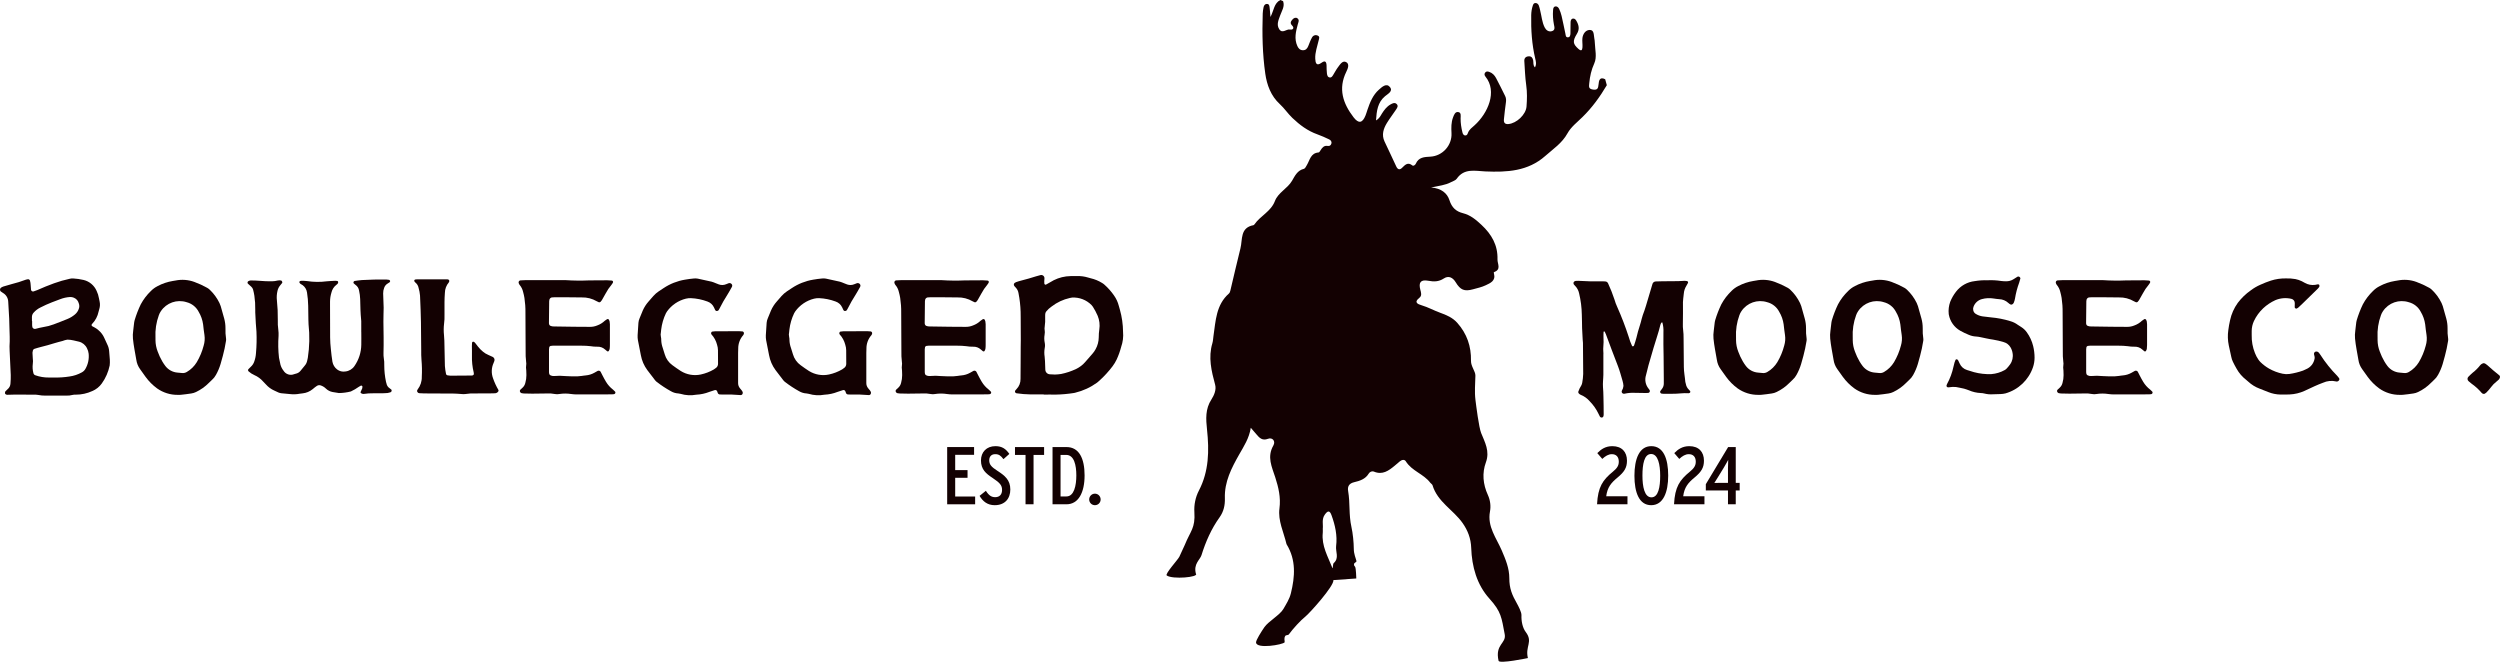
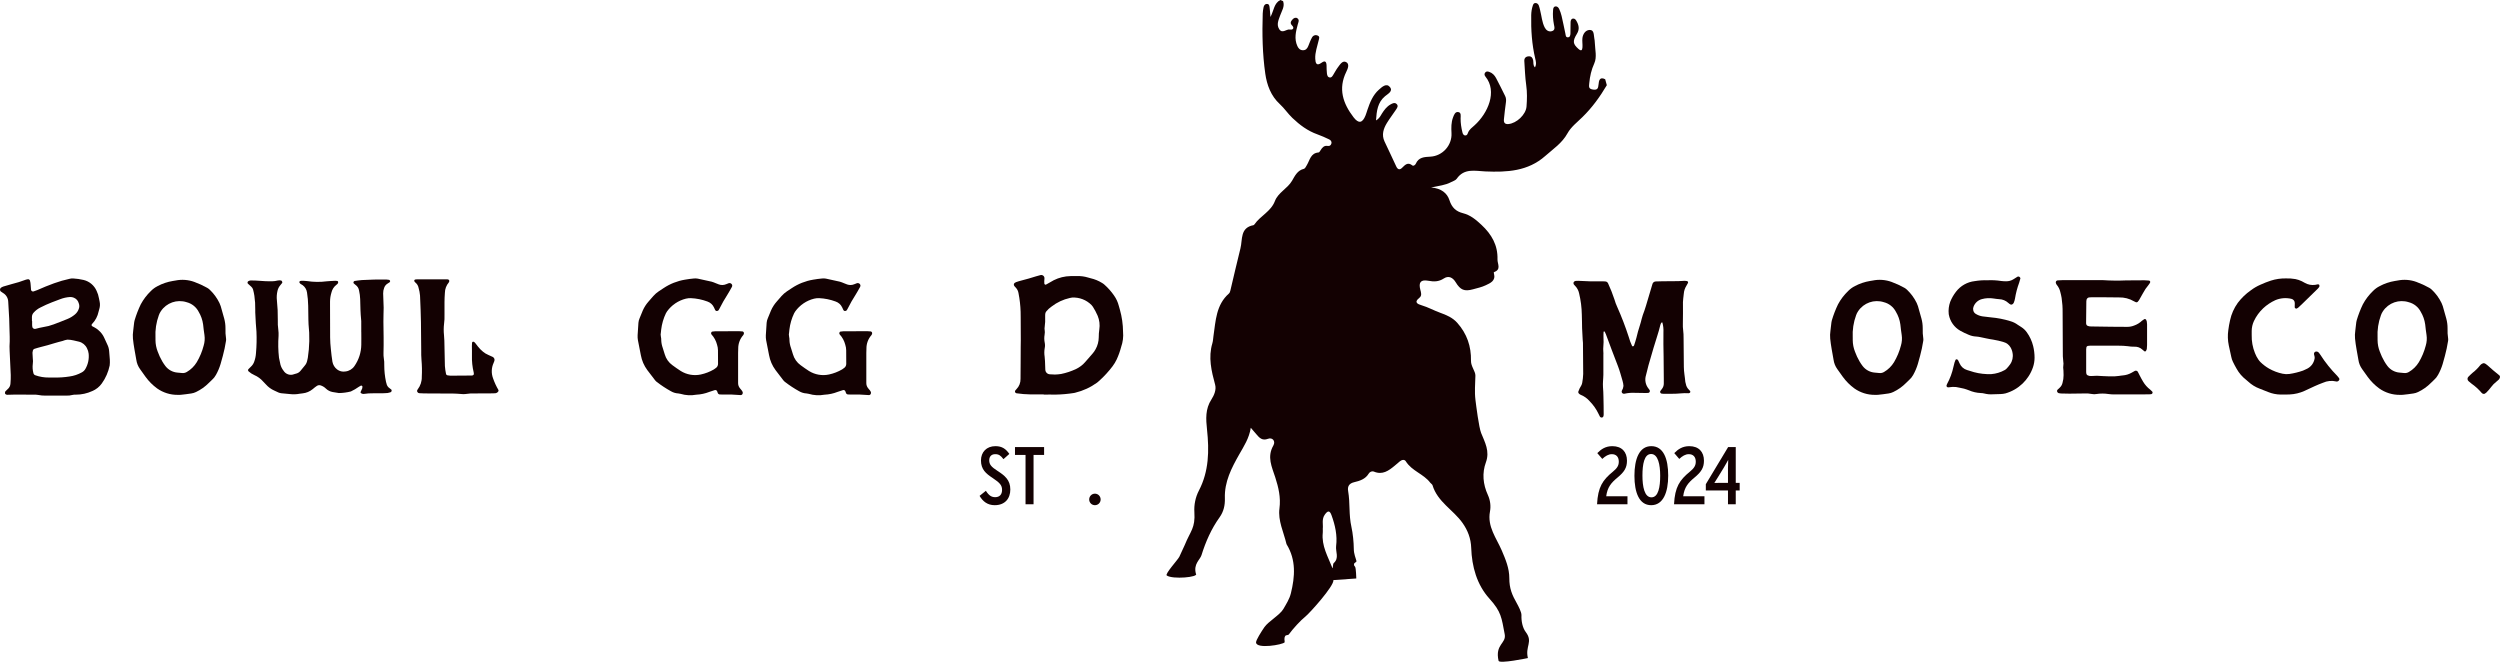
<svg xmlns="http://www.w3.org/2000/svg" version="1.1" id="Layer_1" x="0px" y="0px" viewBox="0 0 1020 270" style="enable-background:new 0 0 1020 270;" xml:space="preserve">
  <style type="text/css"> .st0{fill:#130102;} </style>
  <g>
    <g>
      <g>
        <path class="st0" d="M22.47,161.414c-1.307,0-2.61,0.013-3.916,0 c-0.999,0.013-1.998-0.08-2.977-0.275c-0.529-0.093-1.066-0.129-1.603-0.113 c-2.61-0.021-5.213-0.041-7.831-0.034c-1.072,0-2.147,0.066-3.222,0.085 c-0.311,0-0.607-0.139-0.804-0.381c-0.146-0.36-0.095-0.768,0.133-1.082 c0.259-0.28,0.532-0.544,0.824-0.789c0.732-0.585,1.172-1.46,1.203-2.395 c0.098-1.148,0.134-2.299,0.108-3.45c-0.121-3.293-0.305-6.585-0.458-9.878 c-0.052-0.612-0.067-1.226-0.044-1.839c0.195-2.61,0.028-5.215-0.038-7.823 c-0.028-1.153-0.036-2.302-0.093-3.453c-0.116-2.296-0.229-4.596-0.396-6.89 c-0.051-1.493-0.874-2.852-2.173-3.589c-0.327-0.198-0.642-0.418-0.941-0.655 c-0.359-0.431-0.309-1.066,0.11-1.436c0.314-0.214,0.657-0.388,1.015-0.516 c1.099-0.345,2.196-0.675,3.316-0.961c2.009-0.494,3.988-1.112,5.924-1.847 c0.29-0.093,0.591-0.154,0.894-0.183c0.308,0.029,0.576,0.219,0.706,0.499 c0.192,0.663,0.3,1.349,0.318,2.038c0.023,0.612,0.075,1.225,0.138,1.834 c0.047,0.226,0.187,0.422,0.385,0.54c0.198,0.12,0.437,0.149,0.658,0.082 c0.516-0.154,1.022-0.337,1.518-0.549c2.23-1.027,4.516-1.901,6.816-2.765 c2.088-0.761,4.224-1.375,6.395-1.842c0.449-0.118,0.91-0.164,1.372-0.138 c1.457,0.08,2.903,0.29,4.322,0.627c2.353,0.573,4.303,2.212,5.274,4.431 c0.47,0.968,0.796,1.999,0.969,3.06c0.062,0.452,0.2,0.897,0.273,1.349 c0.211,0.981,0.169,1.998-0.123,2.955c-0.124,0.363-0.214,0.737-0.301,1.099 c-0.378,1.894-1.295,3.638-2.641,5.023c-0.4,0.396-0.29,0.783,0.244,1.074 c0.136,0.074,0.275,0.126,0.416,0.196c0.139,0.072,0.273,0.151,0.403,0.226 c1.765,0.969,3.155,2.499,3.954,4.345c0.37,0.843,0.748,1.683,1.153,2.508 c0.458,0.889,0.727,1.863,0.784,2.862c0.064,1.531,0.345,3.052,0.291,4.591 c0.008,0.381-0.016,0.765-0.077,1.141c-0.54,2.646-1.634,5.149-3.207,7.343 c-0.981,1.388-2.335,2.471-3.905,3.119c-2.097,0.968-4.38,1.469-6.69,1.469 c-0.46-0.036-0.923,0.002-1.372,0.113c-0.817,0.214-1.662,0.308-2.505,0.273 H22.47V161.414z M13.039,130.993h0.07c0,0.55,0,1.074,0,1.609 c0,0.152,0.02,0.306,0.033,0.457c-0.013,0.352,0.142,0.689,0.419,0.907 c0.278,0.218,0.642,0.288,0.981,0.192c1.043-0.244,2.074-0.573,3.131-0.714 c1.442-0.213,2.855-0.58,4.218-1.097c1.868-0.678,3.71-1.438,5.559-2.174 c1.141-0.458,2.201-1.095,3.14-1.888c0.707-0.591,1.241-1.366,1.542-2.238 c0.29-0.717,0.3-1.516,0.026-2.24c-0.136-0.517-0.381-1.002-0.719-1.418 c-0.73-0.809-1.783-1.253-2.872-1.21c-1.379,0.088-2.736,0.388-4.023,0.889 c-1.148,0.424-2.294,0.858-3.433,1.3c-1.569,0.614-3.106,1.308-4.604,2.079 c-1.04,0.504-1.971,1.205-2.744,2.065c-0.485,0.503-0.752,1.176-0.742,1.873 C13.055,129.92,13.039,130.459,13.039,130.993z M21.959,154.026 c2.15,0.056,4.301-0.085,6.426-0.422c1.754-0.242,3.447-0.809,4.994-1.672 c0.616-0.323,1.125-0.815,1.469-1.421c1.081-1.876,1.542-4.046,1.323-6.2 c-0.085-0.768-0.311-1.513-0.67-2.196c-0.627-1.346-1.822-2.34-3.26-2.708 c-0.747-0.178-1.488-0.385-2.24-0.522c-0.82-0.192-1.66-0.298-2.502-0.314 c-0.681,0.108-1.348,0.291-1.988,0.548c-1.097,0.308-2.233,0.548-3.329,0.909 c-1.829,0.576-3.671,1.097-5.537,1.547c-0.891,0.214-1.772,0.493-2.648,0.768 c-0.298,0.105-0.519,0.355-0.585,0.665c-0.092,0.291-0.147,0.594-0.162,0.899 c0.015,0.766,0.049,1.534,0.126,2.297c0.111,0.761,0.111,1.534,0,2.294 c-0.154,1.221-0.075,2.461,0.231,3.653c0.069,0.468,0.408,0.853,0.864,0.979 c1.74,0.617,3.576,0.922,5.423,0.901 C20.575,154.005,21.268,154.026,21.959,154.026z" />
        <path class="st0" d="M72.527,161.103c-3.011,0.033-5.957-0.884-8.417-2.62 c-1.803-1.316-3.388-2.905-4.701-4.709c-0.771-1.054-1.506-2.132-2.276-3.186 c-0.81-1.126-1.334-2.433-1.524-3.808c-0.219-1.439-0.475-2.873-0.763-4.303 c-0.275-1.424-0.439-2.878-0.607-4.324c-0.092-1.072-0.057-2.151,0.105-3.216 c0.113-0.914,0.2-1.831,0.318-2.744c0.044-0.535,0.136-1.066,0.275-1.583 c0.66-2.205,1.492-4.355,2.489-6.43c1.09-2.034,2.497-3.88,4.165-5.474 c0.815-0.82,1.757-1.503,2.792-2.02c1.906-0.999,3.959-1.688,6.083-2.042 c0.378-0.054,0.76-0.11,1.136-0.188c2.572-0.527,5.241-0.326,7.705,0.578 c1.799,0.658,3.543,1.459,5.213,2.395c0.401,0.224,0.771,0.501,1.099,0.824 c1.614,1.542,2.941,3.361,3.915,5.37c0.203,0.413,0.375,0.842,0.511,1.282 c0.491,1.693,0.974,3.391,1.433,5.092c0.339,1.259,0.511,2.559,0.512,3.864 c-0.052,1.459,0.028,2.921,0.244,4.365c0.034,0.305,0.023,0.611-0.036,0.912 c-0.316,2.042-0.745,4.065-1.284,6.061c-0.275,1.118-0.601,2.22-0.925,3.325 c-0.463,1.544-1.095,3.034-1.885,4.44c-0.404,0.743-0.933,1.411-1.564,1.975 c-0.465,0.403-0.907,0.83-1.326,1.279c-1.513,1.534-3.283,2.793-5.23,3.718 c-0.621,0.306-1.285,0.511-1.97,0.606c-1.439,0.234-2.89,0.388-4.339,0.55 C73.293,161.118,72.91,161.121,72.527,161.103z M63.437,137.691 c0,0.023,0,0.55,0,1.099c0.015,1.613,0.327,3.211,0.922,4.711 c0.498,1.37,1.118,2.693,1.852,3.952c0.388,0.661,0.815,1.298,1.282,1.906 c1.192,1.539,2.977,2.505,4.917,2.662c0.609,0.064,1.225,0.105,1.834,0.17 c0.691,0.082,1.39-0.072,1.983-0.437c1.667-0.968,3.062-2.34,4.059-3.988 c1.253-2.114,2.199-4.393,2.813-6.77c0.421-1.398,0.529-2.872,0.316-4.316 c-0.259-1.428-0.36-2.887-0.549-4.327c-0.254-1.829-0.874-3.587-1.826-5.169 c-1.004-1.937-2.787-3.353-4.9-3.892c-3.933-1.266-8.227,0.241-10.51,3.686 c-0.347,0.504-0.624,1.054-0.824,1.632c-1.064,2.905-1.531,5.994-1.374,9.082 H63.437z" />
        <path class="st0" d="M147.393,135.505c0-0.632,0-1.262,0-1.891 c0.069-1.732-0.003-3.468-0.219-5.189c-0.069-0.627-0.102-1.257-0.097-1.888 c-0.049-1.497-0.123-2.995-0.126-4.49c-0.039-1.181-0.193-2.354-0.455-3.507 c-0.146-0.948-0.681-1.793-1.477-2.33c-0.26-0.175-0.498-0.38-0.711-0.611 c-0.075-0.133-0.111-0.285-0.102-0.437c0.041-0.234,0.203-0.431,0.426-0.516 c1.012-0.134,2.025-0.326,3.042-0.381c3.307-0.183,6.616-0.275,9.929-0.224 c0.391,0.025,0.783,0.07,1.169,0.139c0.151,0.02,0.439,0.39,0.403,0.532 c-0.016,0.156-0.079,0.301-0.175,0.422c-0.244,0.193-0.504,0.363-0.779,0.508 c-0.691,0.393-1.217,1.023-1.479,1.773c-0.288,0.735-0.429,1.521-0.414,2.31 c0,0.945,0.034,1.891,0.098,2.834c0.131,1.966,0.144,3.938,0.041,5.906 c-0.049,0.943-0.046,1.891-0.036,2.834c0.061,4.255,0.162,8.506,0.039,12.766 c-0.026,0.707,0.016,1.418,0.126,2.117c0.164,0.932,0.226,1.88,0.183,2.824 c0,2.284,0.239,4.563,0.717,6.796c0.034,0.231,0.142,0.45,0.192,0.681 c0.138,0.791,0.601,1.487,1.275,1.921c0.259,0.175,0.503,0.37,0.734,0.581 c0.228,0.203,0.049,0.92-0.259,1.015c-0.445,0.159-0.905,0.278-1.372,0.357 c-0.706,0.075-1.415,0.111-2.124,0.11c-1.262,0.016-2.525,0-3.784,0 c-1.184-0.023-2.368,0.056-3.537,0.236c-0.473,0.084-0.958-0.031-1.343-0.318 c-0.106-0.074-0.219-0.296-0.18-0.393c0.203-0.504,0.472-0.984,0.679-1.487 c0.07-0.223,0.106-0.454,0.108-0.686c0.025-0.309-0.396-0.612-0.643-0.478 c-0.246,0.134-0.549,0.3-0.822,0.467c-0.534,0.337-1.046,0.709-1.59,1.03 c-0.54,0.321-1.097,0.614-1.668,0.878c-1.598,0.411-3.239,0.63-4.889,0.65 c-0.856-0.123-1.718-0.241-2.564-0.418c-1.014-0.183-1.952-0.661-2.7-1.37 c-0.56-0.558-1.235-0.989-1.978-1.262c-0.585-0.275-1.272-0.208-1.794,0.172 c-0.251,0.192-0.512,0.365-0.763,0.548c-0.309,0.244-0.609,0.499-0.914,0.75 c-1.166,0.956-2.585,1.549-4.083,1.706c-0.393,0.025-0.784,0.072-1.171,0.146 c-1.318,0.26-2.669,0.309-4.002,0.146c-1.181-0.08-2.358-0.203-3.528-0.337 c-0.39-0.049-0.77-0.149-1.133-0.296c-0.583-0.236-1.144-0.524-1.716-0.794 c-1.303-0.573-2.466-1.423-3.407-2.49c-0.354-0.421-0.768-0.791-1.144-1.197 c-0.986-1.133-2.212-2.03-3.589-2.63c-0.866-0.382-1.667-0.899-2.371-1.533 c-0.232-0.226-0.269-0.586-0.088-0.855c0.324-0.339,0.645-0.686,0.999-0.995 c0.652-0.58,1.14-1.321,1.416-2.148c0.399-1.112,0.637-2.274,0.706-3.453 c0.262-2.91,0.327-5.834,0.195-8.753c-0.239-2.277-0.319-4.557-0.442-6.837 c-0.039-0.707-0.08-1.42-0.052-2.127c0.039-1.891-0.08-3.781-0.354-5.652 c-0.131-0.856-0.308-1.703-0.532-2.539c-0.123-0.46-0.385-0.873-0.75-1.179 c-0.463-0.426-0.935-0.84-1.392-1.271c-0.113-0.16-0.152-0.362-0.106-0.553 c0.047-0.192,0.174-0.354,0.349-0.442c0.273-0.151,0.573-0.246,0.884-0.275 c1.259,0.016,2.523,0.025,3.777,0.151c1.647,0.167,3.293,0.187,4.959,0.19 c0.788-0.018,1.57-0.126,2.335-0.319c0.462-0.11,0.945-0.11,1.408,0 c0.29,0.075,0.589,0.738,0.411,0.981c-0.229,0.316-0.476,0.621-0.738,0.91 c-0.575,0.653-0.976,1.439-1.166,2.289c-0.318,1.303-0.401,2.652-0.244,3.984 c0.275,2.585,0.396,5.185,0.362,7.785c-0.054,1.416,0.018,2.836,0.214,4.239 c0.103,0.781,0.136,1.57,0.095,2.358c-0.221,2.986-0.162,5.986,0.177,8.961 c0.167,0.93,0.375,1.853,0.585,2.772c0.242,0.912,0.671,1.765,1.259,2.505 c0.899,1.48,2.744,2.083,4.344,1.42c0.373-0.124,0.768-0.185,1.133-0.327 c0.598-0.213,1.12-0.594,1.506-1.097c0.514-0.694,1.079-1.354,1.647-2.014 c0.53-0.589,0.889-1.313,1.035-2.092c0.059-0.388,0.208-0.765,0.252-1.151 c0.702-4.522,0.804-9.115,0.298-13.663c-0.061-0.627-0.082-1.257-0.065-1.888 c-0.029-1.891-0.052-3.781-0.079-5.672c-0.034-1.812-0.195-3.618-0.481-5.408 c-0.164-1.184-0.791-2.253-1.745-2.972c-0.427-0.337-1.017-0.47-1.297-0.989 c-0.075-0.131-0.098-0.285-0.064-0.432c0.067-0.138,0.18-0.244,0.321-0.303 c0.146-0.062,0.303-0.092,0.462-0.085c0.788-0.015,1.575,0.025,2.356,0.118 c2.652,0.411,5.347,0.44,8.008,0.092c1.174-0.124,2.359-0.151,3.54-0.21 c0.236-0.011,0.473,0.01,0.704,0.061c0.141,0.033,0.349,0.133,0.373,0.239 c0.074,0.221,0.065,0.458-0.018,0.675c-0.169,0.264-0.39,0.49-0.648,0.665 c-1.013,0.774-1.726,1.878-2.014,3.119c-0.377,1.207-0.573,2.461-0.585,3.725 c0,0.472,0,0.943,0,1.418c0.011,4.413,0.023,8.825,0.038,13.238 c0.02,1.573,0.116,3.147,0.295,4.711c0.18,1.724,0.357,3.45,0.639,5.156 c0.223,1.259,0.907,2.39,1.921,3.17c0.955,0.73,2.169,1.028,3.353,0.824 c1.515-0.151,2.88-0.971,3.727-2.233c1.765-2.543,2.733-5.55,2.78-8.645 c0.041-1.731,0-3.465,0-5.198L147.393,135.505z" />
        <path class="st0" d="M182.503,113.958c0.151,0.018,0.298,0.052,0.442,0.102 c0.278,0.142,0.422,0.457,0.349,0.761c-0.041,0.146-0.102,0.287-0.185,0.414 c-1.005,1.179-1.57,2.672-1.596,4.223c-0.126,1.298-0.124,2.607-0.159,3.91 c-0.016,0.612,0,1.226,0,1.839c0,1.076-0.031,2.148,0,3.224 c0.046,1.226-0.011,2.456-0.177,3.672c-0.18,1.524-0.192,3.065-0.029,4.593 c0.057,0.766,0.129,1.531,0.147,2.294c0.087,3.453,0.16,6.908,0.221,10.361 c0.082,1.071,0.234,2.133,0.457,3.183c0.061,0.314,0.311,0.555,0.627,0.601 c0.372,0.088,0.753,0.136,1.135,0.144c2.928,0,5.847-0.021,8.756-0.061 c0.152-0.016,0.301-0.046,0.447-0.088c0.21-0.093,0.36-0.283,0.404-0.508 c-0.013-0.228-0.038-0.454-0.074-0.678c-0.542-2.238-0.783-4.54-0.714-6.844 c0.044-1.303-0.02-2.608-0.023-3.912c-0.002-0.458,0.02-0.917,0.064-1.372 c0-0.128,0.154-0.251,0.255-0.355c0.102-0.103,0.524-0.038,0.645,0.088 c0.12,0.126,0.329,0.321,0.472,0.499c0.334,0.419,0.658,0.851,0.982,1.279 c0.611,0.791,1.31,1.51,2.083,2.143c0.647,0.545,1.374,0.989,2.155,1.316 c0.634,0.275,1.264,0.55,1.88,0.856c0.558,0.303,0.83,0.956,0.65,1.567 c-0.087,0.295-0.196,0.581-0.327,0.86c-0.909,1.975-0.992,4.232-0.232,6.269 c0.576,1.667,1.318,3.273,2.212,4.794c0.074,0.219,0.031,0.462-0.113,0.642 c-0.278,0.373-0.701,0.616-1.164,0.666c-0.382,0.034-0.765,0.047-1.149,0.051 c-2.228,0.016-4.457,0.034-6.683,0.034c-1.457-0.079-2.919,0-4.359,0.237 c-0.532,0.069-1.072,0.069-1.605,0c-0.997-0.051-1.989-0.177-2.986-0.185 c-4.072-0.038-8.141-0.038-12.213-0.062c-0.689,0-1.372-0.041-2.07-0.092 c-0.311-0.029-0.585-0.216-0.727-0.493c-0.138-0.187-0.177-0.427-0.106-0.648 c0.049-0.146,0.121-0.282,0.216-0.403c1.143-1.472,1.737-3.296,1.68-5.159 c0.123-2.3,0.08-4.606-0.126-6.901c-0.142-1.292-0.097-2.607-0.11-3.91 c-0.043-3.841-0.061-7.684-0.108-11.525c-0.021-1.688-0.077-3.374-0.139-5.063 c-0.069-1.921-0.175-3.841-0.236-5.745c-0.095-1.071-0.296-2.129-0.601-3.158 c-0.159-0.84-0.612-1.593-1.282-2.124c-0.167-0.156-0.314-0.329-0.439-0.519 c-0.154-0.19,0.074-0.702,0.332-0.735c0.301-0.046,0.606-0.074,0.91-0.084 c1.994,0,3.992,0,5.991,0C178.354,113.958,180.431,113.958,182.503,113.958z" />
-         <path class="st0" d="M230.833,114.299c3.175,0.213,6.359,0.247,9.539,0.102 c2.469-0.054,4.914-0.044,7.373-0.046c0.612,0,1.226,0.061,1.839,0.111 c0.524,0.047,0.715,0.55,0.4,1.023c-0.156,0.265-0.332,0.516-0.526,0.753 c-0.897,1.053-1.673,2.204-2.314,3.43c-0.524,0.938-1.043,1.88-1.587,2.806 c-0.17,0.252-0.362,0.488-0.573,0.707c-0.178,0.146-0.416,0.198-0.64,0.141 c-0.282-0.113-0.557-0.244-0.822-0.39c-1.863-1.1-3.998-1.65-6.161-1.587 c-1.84,0-3.686-0.038-5.529-0.054c-1.767-0.015-3.533-0.025-5.302-0.023 c-0.458,0-0.919,0.039-1.372,0.077c-0.462,0.085-0.84,0.416-0.984,0.861 c-0.057,0.224-0.092,0.452-0.105,0.681c-0.038,2.995-0.072,5.989-0.098,8.981 c0.002,0.154,0.026,0.306,0.07,0.454c0.085,0.298,0.308,0.537,0.599,0.642 c0.432,0.162,0.892,0.239,1.354,0.226c2.764,0.038,5.529,0.093,8.296,0.123 c2.148,0.021,4.303,0,6.451,0.041c0.999,0.01,1.989-0.183,2.911-0.568 c1.158-0.416,2.217-1.071,3.106-1.921c0.29-0.249,0.604-0.468,0.938-0.653 c0.293-0.123,0.632-0.005,0.786,0.275c0.103,0.205,0.183,0.421,0.241,0.645 c0.07,0.377,0.11,0.76,0.118,1.143c0,2.839,0,5.675,0,8.507 c0.005,0.535-0.031,1.071-0.106,1.603c-0.083,0.29-0.206,0.567-0.368,0.822 c-0.149,0.185-0.411,0.232-0.617,0.113c-0.296-0.239-0.586-0.483-0.878-0.732 c-0.86-0.791-2.002-1.202-3.17-1.14c-0.919,0.016-1.837-0.054-2.744-0.211 c-1.22-0.142-2.448-0.21-3.676-0.203c-3.92-0.025-7.838,0-11.756,0 c-0.305,0.016-0.607,0.047-0.909,0.097c-0.211,0.085-0.39,0.239-0.503,0.439 c-0.062,0.3-0.103,0.603-0.12,0.909c-0.011,3.068-0.011,6.14,0,9.213 c-0.007,0.306,0.034,0.612,0.12,0.905c0.079,0.213,0.229,0.39,0.426,0.499 c0.476,0.259,1.02,0.368,1.559,0.313c1.528-0.146,3.067-0.138,4.594,0.025 c1.605,0.121,3.221,0.108,4.835,0.113c0.612-0.023,1.223-0.082,1.829-0.175 c0.534-0.064,1.063-0.183,1.598-0.211c1.228-0.098,2.422-0.458,3.499-1.056 c0.476-0.247,0.93-0.55,1.405-0.791c0.436-0.201,0.953-0.044,1.203,0.365 c0.259,0.467,0.473,0.959,0.729,1.433c0.468,0.881,0.915,1.775,1.439,2.62 c0.753,1.256,1.737,2.358,2.901,3.247c0.295,0.241,0.57,0.504,0.824,0.788 c0.162,0.172,0.196,0.427,0.085,0.637c-0.092,0.216-0.287,0.37-0.516,0.411 c-0.303,0.047-0.607,0.074-0.912,0.077c-4.686,0.016-9.374,0.026-14.06,0.029 c-0.845,0.008-1.688-0.049-2.521-0.17c-1.596-0.249-3.221-0.249-4.817,0 c-0.603,0.124-1.225,0.124-1.827,0c-1.056-0.206-2.135-0.28-3.211-0.221 c-1.998,0.016-3.995,0.065-5.993,0.077c-1.153,0-2.302-0.033-3.455-0.069 c-0.306-0.015-0.609-0.056-0.909-0.124c-0.305-0.07-0.552-0.295-0.653-0.593 c-0.118-0.291-0.052-0.625,0.169-0.85c0.273-0.275,0.562-0.522,0.845-0.779 c0.573-0.519,0.974-1.202,1.149-1.957c0.3-1.035,0.45-2.106,0.445-3.183 c-0.031-0.612,0-1.233-0.052-1.839c-0.141-0.832-0.146-1.68-0.016-2.513 c0.043-0.305,0.033-0.616-0.031-0.917c-0.19-1.601-0.264-3.214-0.219-4.827 l-0.074-15.432c0.025-1.996-0.113-3.99-0.409-5.963 c-0.136-0.833-0.319-1.657-0.548-2.469c-0.232-1.054-0.722-2.037-1.424-2.857 c-0.188-0.242-0.321-0.524-0.39-0.824c-0.057-0.224-0.018-0.462,0.11-0.657 c0.126-0.193,0.329-0.324,0.558-0.362c0.765-0.049,1.533-0.11,2.299-0.11 c5.225-0.01,10.449-0.01,15.674,0L230.833,114.299z" />
        <path class="st0" d="M297.005,135.129c1.537,0,3.073,0,4.611,0 c0.46,0,0.919,0.049,1.372,0.097c0.383,0.111,0.612,0.503,0.524,0.891 c-0.047,0.224-0.141,0.434-0.275,0.617c-1.336,1.515-2.063,3.469-2.042,5.488 c-0.043,0.612-0.049,1.23-0.049,1.842c0,3.687,0,7.376,0,11.063 c0,0.385,0.023,0.768,0,1.149c-0.011,0.776,0.252,1.531,0.747,2.13 c0.234,0.308,0.503,0.581,0.735,0.886c0.146,0.178,0.265,0.377,0.357,0.588 c0.124,0.285,0.105,0.612-0.054,0.881c-0.149,0.278-0.442,0.447-0.758,0.436 c-2.449-0.218-4.909-0.291-7.368-0.224c-0.383,0-0.768,0-1.149-0.036 c-0.395-0.026-0.729-0.298-0.837-0.678c-0.065-0.219-0.144-0.436-0.234-0.647 c-0.157-0.368-0.565-0.56-0.948-0.449c-0.734,0.231-1.464,0.465-2.196,0.72 c-1.716,0.679-3.533,1.071-5.379,1.158c-2.124,0.391-4.311,0.272-6.379-0.349 c-0.293-0.093-0.598-0.147-0.904-0.162c-1.077-0.052-2.125-0.368-3.054-0.917 c-2.014-1.113-3.941-2.381-5.763-3.785c-0.301-0.237-0.57-0.514-0.796-0.824 c-1.036-1.336-2.068-2.674-3.078-4.028c-1.329-1.798-2.227-3.877-2.623-6.076 c-0.386-2.035-0.824-4.059-1.194-6.097c-0.116-0.681-0.157-1.374-0.121-2.063 c0.08-1.685,0.211-3.368,0.332-5.053c0.052-0.612,0.205-1.213,0.452-1.778 c0.45-1.056,0.865-2.132,1.307-3.193c0.588-1.339,1.38-2.579,2.35-3.674 c0.645-0.763,1.313-1.505,1.966-2.261c0.666-0.745,1.424-1.403,2.256-1.957 c0.63-0.439,1.295-0.824,1.921-1.266c2.628-1.754,5.596-2.931,8.712-3.451 c1.205-0.228,2.431-0.362,3.653-0.486c0.535-0.057,1.076-0.036,1.605,0.064 c1.881,0.38,3.754,0.792,5.619,1.235c0.589,0.174,1.166,0.386,1.727,0.637 c0.427,0.164,0.846,0.367,1.284,0.501c0.953,0.337,1.998,0.301,2.926-0.102 c0.347-0.164,0.706-0.305,1.072-0.419c0.457-0.129,0.946,0.041,1.226,0.426 c0.133,0.18,0.201,0.401,0.192,0.625c-0.026,0.228-0.105,0.445-0.228,0.639 c-0.568,1.002-1.117,2.017-1.731,2.991c-1.167,1.806-2.233,3.676-3.191,5.601 c-0.102,0.205-0.221,0.406-0.336,0.603c-0.144,0.277-0.424,0.457-0.735,0.475 c-0.316,0.02-0.612-0.152-0.752-0.436c-0.178-0.337-0.313-0.701-0.483-1.043 c-0.527-1.13-1.492-1.994-2.67-2.399c-2.16-0.807-4.434-1.271-6.739-1.372 c-0.691-0.023-1.382,0.047-2.055,0.21c-3.088,0.768-5.806,2.603-7.669,5.182 c-0.188,0.242-0.349,0.506-0.475,0.786c-0.997,2.081-1.645,4.313-1.922,6.605 c-0.016,0.383-0.056,0.765-0.12,1.144c-0.142,0.598-0.142,1.223,0,1.821 c0.105,0.45,0.152,0.912,0.139,1.372c0.033,1.081,0.239,2.148,0.607,3.165 c0.273,0.881,0.548,1.755,0.822,2.639c0.516,1.79,1.619,3.352,3.134,4.434 c1.115,0.824,2.241,1.616,3.406,2.363c2.436,1.515,5.364,2.025,8.169,1.424 c1.88-0.404,3.684-1.104,5.346-2.071c0.332-0.195,0.643-0.419,0.933-0.673 c0.485-0.393,0.765-0.986,0.756-1.611l-0.025-5.529 c-0.008-0.768-0.134-1.531-0.375-2.261c-0.398-1.567-1.177-3.013-2.273-4.203 c-0.052-0.052-0.065-0.138-0.106-0.2c-0.17-0.275,0.079-0.912,0.383-0.953 c0.378-0.067,0.76-0.108,1.143-0.123c1.767,0,3.533,0,5.3,0V135.129z" />
        <path class="st0" d="M349.316,135.129c1.537,0,3.073,0,4.611,0 c0.46,0,0.919,0.049,1.372,0.097c0.383,0.111,0.612,0.503,0.524,0.891 c-0.047,0.224-0.141,0.434-0.275,0.617c-1.336,1.515-2.063,3.469-2.04,5.488 c-0.044,0.612-0.051,1.23-0.051,1.842c0,3.687,0,7.376,0,11.063 c0,0.385,0.023,0.768,0,1.149c-0.011,0.776,0.252,1.531,0.747,2.13 c0.234,0.308,0.503,0.581,0.735,0.886c0.146,0.178,0.265,0.377,0.357,0.588 c0.124,0.285,0.105,0.612-0.054,0.881c-0.149,0.278-0.442,0.447-0.758,0.436 c-2.449-0.218-4.909-0.291-7.368-0.224c-0.383,0-0.768,0-1.149-0.036 c-0.395-0.026-0.729-0.298-0.837-0.678c-0.065-0.219-0.144-0.436-0.234-0.647 c-0.157-0.368-0.565-0.56-0.948-0.449c-0.734,0.231-1.464,0.465-2.196,0.72 c-1.716,0.679-3.533,1.071-5.379,1.158c-2.124,0.391-4.311,0.272-6.379-0.349 c-0.293-0.093-0.598-0.147-0.904-0.162c-1.077-0.052-2.125-0.368-3.054-0.917 c-2.014-1.113-3.941-2.381-5.763-3.785c-0.301-0.237-0.57-0.514-0.796-0.824 c-1.036-1.336-2.068-2.674-3.078-4.028c-1.329-1.798-2.227-3.877-2.623-6.076 c-0.386-2.035-0.824-4.059-1.194-6.097c-0.116-0.681-0.157-1.374-0.121-2.063 c0.08-1.685,0.211-3.368,0.332-5.053c0.052-0.612,0.205-1.213,0.452-1.778 c0.45-1.056,0.865-2.132,1.307-3.193c0.588-1.339,1.38-2.579,2.35-3.674 c0.645-0.763,1.313-1.505,1.966-2.261c0.666-0.745,1.424-1.403,2.256-1.957 c0.63-0.439,1.295-0.824,1.921-1.266c2.628-1.754,5.596-2.931,8.712-3.451 c1.205-0.228,2.431-0.362,3.653-0.486c0.535-0.057,1.076-0.036,1.605,0.064 c1.881,0.38,3.754,0.792,5.621,1.235c0.588,0.174,1.164,0.386,1.726,0.637 c0.427,0.164,0.848,0.367,1.284,0.501c0.953,0.337,1.998,0.301,2.926-0.102 c0.347-0.164,0.706-0.305,1.072-0.419c0.457-0.129,0.946,0.041,1.226,0.426 c0.133,0.18,0.201,0.401,0.192,0.625c-0.026,0.228-0.105,0.445-0.228,0.639 c-0.568,1.002-1.117,2.017-1.731,2.991c-1.167,1.806-2.233,3.676-3.191,5.601 c-0.102,0.205-0.221,0.406-0.336,0.603c-0.144,0.277-0.424,0.457-0.735,0.475 c-0.316,0.02-0.612-0.152-0.752-0.436c-0.178-0.337-0.313-0.701-0.483-1.043 c-0.527-1.13-1.492-1.994-2.67-2.399c-2.16-0.807-4.434-1.271-6.739-1.372 c-0.691-0.023-1.382,0.047-2.055,0.21c-3.088,0.768-5.806,2.603-7.669,5.182 c-0.188,0.242-0.349,0.506-0.475,0.786c-0.997,2.081-1.646,4.313-1.921,6.605 c-0.018,0.383-0.057,0.765-0.121,1.144c-0.142,0.598-0.142,1.223,0,1.821 c0.105,0.45,0.152,0.912,0.139,1.372c0.034,1.081,0.237,2.148,0.607,3.165 c0.273,0.881,0.549,1.755,0.822,2.639c0.516,1.79,1.619,3.352,3.134,4.434 c1.115,0.824,2.243,1.616,3.406,2.363c2.436,1.515,5.364,2.025,8.169,1.424 c1.881-0.404,3.684-1.104,5.346-2.071c0.332-0.195,0.643-0.419,0.933-0.673 c0.485-0.393,0.765-0.986,0.756-1.611l-0.025-5.529 c-0.008-0.768-0.134-1.531-0.375-2.261c-0.398-1.567-1.177-3.013-2.273-4.203 c-0.052-0.052-0.065-0.138-0.106-0.2c-0.17-0.275,0.079-0.912,0.383-0.953 c0.378-0.067,0.76-0.108,1.141-0.123c1.768,0,3.535,0,5.302,0V135.129z" />
-         <path class="st0" d="M384.141,114.299c3.175,0.213,6.359,0.247,9.539,0.102 c2.469-0.054,4.914-0.044,7.373-0.046c0.612,0,1.226,0.061,1.839,0.111 c0.524,0.047,0.716,0.55,0.4,1.023c-0.156,0.265-0.332,0.516-0.526,0.753 c-0.897,1.053-1.673,2.204-2.314,3.43c-0.524,0.938-1.043,1.88-1.587,2.806 c-0.17,0.252-0.362,0.488-0.573,0.707c-0.178,0.146-0.416,0.198-0.64,0.141 c-0.282-0.113-0.557-0.244-0.822-0.39c-1.863-1.1-3.998-1.65-6.161-1.587 c-1.84,0-3.686-0.038-5.529-0.054c-1.767-0.015-3.533-0.025-5.302-0.023 c-0.458,0-0.919,0.039-1.372,0.077c-0.462,0.085-0.84,0.416-0.984,0.861 c-0.057,0.224-0.092,0.452-0.105,0.681c-0.038,2.995-0.072,5.989-0.098,8.981 c0.002,0.154,0.026,0.306,0.07,0.454c0.085,0.298,0.308,0.537,0.599,0.642 c0.432,0.162,0.892,0.239,1.354,0.226c2.764,0.038,5.529,0.093,8.296,0.123 c2.148,0.021,4.303,0,6.451,0.041c0.999,0.01,1.989-0.183,2.911-0.568 c1.158-0.416,2.217-1.071,3.106-1.921c0.29-0.249,0.604-0.468,0.938-0.653 c0.293-0.123,0.632-0.005,0.786,0.275c0.103,0.205,0.183,0.421,0.241,0.645 c0.07,0.377,0.11,0.76,0.118,1.143c0,2.839,0,5.675,0,8.507 c0.005,0.535-0.031,1.071-0.106,1.603c-0.083,0.29-0.206,0.567-0.368,0.822 c-0.149,0.185-0.411,0.232-0.617,0.113c-0.296-0.239-0.586-0.483-0.878-0.732 c-0.86-0.791-2.002-1.202-3.17-1.14c-0.919,0.016-1.837-0.054-2.744-0.211 c-1.22-0.142-2.448-0.21-3.676-0.203c-3.92-0.025-7.838,0-11.756,0 c-0.305,0.016-0.607,0.047-0.909,0.097c-0.211,0.085-0.39,0.239-0.503,0.439 c-0.062,0.3-0.103,0.603-0.12,0.909c-0.011,3.068-0.011,6.14,0,9.213 c-0.007,0.306,0.034,0.612,0.12,0.905c0.079,0.213,0.229,0.39,0.426,0.499 c0.476,0.259,1.02,0.368,1.559,0.313c1.528-0.146,3.067-0.138,4.594,0.025 c1.605,0.121,3.221,0.108,4.835,0.113c0.612-0.023,1.223-0.082,1.829-0.175 c0.534-0.064,1.063-0.183,1.598-0.211c1.228-0.098,2.422-0.458,3.499-1.056 c0.476-0.247,0.93-0.55,1.405-0.791c0.436-0.201,0.953-0.044,1.203,0.365 c0.259,0.467,0.473,0.959,0.729,1.433c0.468,0.881,0.915,1.775,1.439,2.62 c0.753,1.256,1.737,2.358,2.901,3.247c0.295,0.241,0.57,0.504,0.824,0.788 c0.162,0.172,0.196,0.427,0.085,0.637c-0.092,0.216-0.287,0.37-0.516,0.411 c-0.303,0.047-0.607,0.074-0.912,0.077c-4.686,0.016-9.374,0.026-14.06,0.029 c-0.845,0.008-1.688-0.049-2.521-0.17c-1.596-0.249-3.221-0.249-4.817,0 c-0.603,0.124-1.225,0.124-1.827,0c-1.056-0.206-2.135-0.28-3.211-0.221 c-1.998,0.016-3.995,0.065-5.993,0.077c-1.153,0-2.302-0.033-3.455-0.069 c-0.306-0.015-0.609-0.056-0.909-0.124c-0.305-0.07-0.552-0.295-0.653-0.593 c-0.118-0.291-0.052-0.625,0.169-0.85c0.273-0.275,0.562-0.522,0.845-0.779 c0.573-0.519,0.974-1.202,1.149-1.957c0.3-1.035,0.45-2.106,0.445-3.183 c-0.031-0.612,0-1.233-0.052-1.839c-0.141-0.832-0.146-1.68-0.016-2.513 c0.043-0.305,0.033-0.616-0.031-0.917c-0.19-1.601-0.264-3.214-0.219-4.827 l-0.074-15.432c0.025-1.996-0.113-3.99-0.409-5.963 c-0.136-0.833-0.319-1.657-0.548-2.469c-0.232-1.054-0.722-2.037-1.424-2.857 c-0.188-0.242-0.321-0.524-0.39-0.824c-0.057-0.224-0.018-0.462,0.11-0.657 c0.126-0.193,0.329-0.324,0.558-0.362c0.765-0.049,1.533-0.11,2.299-0.11 c5.225-0.01,10.449-0.01,15.674,0L384.141,114.299z" />
        <path class="st0" d="M425.837,160.911c-1.844,0-3.687-0.028-5.529,0 c-1.842-0.029-3.681-0.178-5.505-0.444c-0.311-0.043-0.573-0.254-0.68-0.55 c-0.056-0.224-0.002-0.463,0.146-0.642c0.147-0.175,0.296-0.35,0.46-0.512 c1.095-1.108,1.69-2.616,1.647-4.174c0.026-2.15,0.033-4.3,0.043-6.449 c0.011-2.225,0.021-4.452,0.028-6.675c0-0.845,0.039-1.691,0.036-2.536 c0-3.149-0.013-6.295-0.041-9.442c0-0.768-0.028-1.533-0.031-2.302 c-0.08-2.53-0.368-5.051-0.858-7.535c-0.121-0.838-0.493-1.621-1.068-2.245 c-0.154-0.17-0.319-0.331-0.472-0.504c-0.661-0.742-0.388-1.441,0.512-1.781 c0.714-0.273,1.457-0.468,2.196-0.666c2.001-0.532,4.003-1.056,5.968-1.713 c0.581-0.195,1.177-0.35,1.775-0.491c0.416-0.123,0.865-0.031,1.199,0.244 c0.336,0.275,0.511,0.697,0.47,1.128c0,0.385-0.069,0.766-0.079,1.148 c0,0.306,0.018,0.611,0.034,0.919c0.016,0.308,0.418,0.565,0.652,0.439 c0.403-0.216,0.804-0.444,1.202-0.671c0.666-0.38,1.32-0.786,2.002-1.136 c2.132-1.066,4.476-1.639,6.86-1.677c0.922-0.031,1.847,0.028,2.765-0.015 c1.462-0.034,2.919,0.165,4.316,0.591c0.368,0.103,0.734,0.232,1.099,0.305 c1.65,0.377,3.227,1.027,4.665,1.921c0.332,0.19,0.645,0.416,0.93,0.673 c1.498,1.321,2.829,2.823,3.962,4.47c0.887,1.257,1.537,2.667,1.921,4.159 c0.121,0.522,0.275,1.035,0.439,1.551c0.838,2.955,1.275,6.009,1.302,9.081 c0.19,2.07-0.069,4.155-0.761,6.117c-0.462,1.781-1.082,3.519-1.853,5.19 c-0.465,0.966-1.02,1.886-1.66,2.744c-1.624,2.145-3.447,4.131-5.442,5.934 c-0.275,0.265-0.568,0.514-0.874,0.743c-2.679,1.942-5.713,3.34-8.93,4.116 c-0.146,0.044-0.296,0.08-0.447,0.103c-2.502,0.398-5.03,0.622-7.563,0.67 c-1.611-0.052-3.224,0-4.837,0L425.837,160.911z M430.407,152.813 c0.842-0.023,1.683-0.1,2.515-0.229c2.107-0.422,4.152-1.104,6.089-2.029 c1.464-0.683,2.76-1.675,3.803-2.906c0.937-1.117,1.921-2.194,2.877-3.293 c0.511-0.571,0.953-1.203,1.316-1.88c0.824-1.478,1.264-3.142,1.282-4.835 c-0.003-1.071,0.072-2.14,0.224-3.199c0.301-1.903,0.067-3.853-0.675-5.631 c-0.548-1.264-1.197-2.482-1.937-3.645c-0.165-0.257-0.357-0.499-0.571-0.719 c-2.084-2.097-4.964-3.204-7.916-3.042c-0.305,0.026-0.606,0.082-0.901,0.164 c-2.705,0.598-5.244,1.785-7.438,3.474c-0.825,0.563-1.564,1.241-2.196,2.014 c-0.242,0.3-0.39,0.665-0.426,1.048c-0.018,0.231-0.025,0.458-0.029,0.689 c0.082,1.685,0.002,3.374-0.239,5.043c-0.038,0.228-0.028,0.46,0.028,0.684 c0.115,0.679,0.108,1.374-0.02,2.052c-0.182,1.061-0.167,2.145,0.044,3.199 c0.162,0.753,0.162,1.533,0,2.286c-0.2,1.135-0.21,2.294-0.028,3.43 c0.082,0.607,0.118,1.221,0.146,1.831c0.049,1.072,0.072,2.147,0.118,3.219 c-0.007,0.306,0.036,0.611,0.123,0.902c0.11,0.283,0.278,0.537,0.498,0.747 c0.341,0.316,0.784,0.501,1.248,0.522 C428.941,152.762,429.56,152.776,430.407,152.813z" />
      </g>
      <g>
-         <path class="st0" d="M397.857,205.751h-11.409V182.399h10.977v3.168h-7.707v6.238h5.038 v3.135h-5.038v7.64h8.139V205.751z" />
        <path class="st0" d="M412.21,199.712c0,3.736-2.235,6.405-6.372,6.405 c-2.934,0-4.837-1.534-6.171-3.803l2.569-2.068 c1.267,2.002,2.369,2.602,3.803,2.602c1.768,0,2.801-1.068,2.801-2.968 c0-1.801-0.766-2.836-3.903-4.904c-2.634-1.736-4.702-3.437-4.702-7.106 c0-3.402,2.268-5.839,5.904-5.839c2.702,0,4.27,1.135,5.672,3.17 l-2.402,2.135c-1.135-1.501-1.903-2.035-3.37-2.035 c-1.569,0-2.436,1-2.436,2.469c0,1.734,0.801,2.702,3.404,4.37 C409.908,194.008,412.21,195.809,412.21,199.712z" />
        <path class="st0" d="M425.994,185.602h-4.305v20.149h-3.268v-20.149h-4.304v-3.203h11.877 V185.602z" />
-         <path class="st0" d="M442.513,193.975c0,6.939-2.469,11.776-7.406,11.776h-5.672V182.399 h5.672C440.278,182.399,442.513,187.036,442.513,193.975z M439.143,193.975 c0-4.103-0.866-8.373-4.136-8.373h-2.302v16.946h2.402 C438.243,202.548,439.143,198.078,439.143,193.975z" />
        <path class="st0" d="M449.061,203.783c0,1.3-1.035,2.335-2.336,2.335 c-1.3,0-2.335-1.035-2.335-2.335c0-1.302,1.035-2.369,2.335-2.369 C448.026,201.413,449.061,202.481,449.061,203.783z" />
      </g>
    </g>
    <g id="hQdaFJ.tif_00000088103358468188855820000000925266946921726611_">
      <g>
        <path class="st0" d="M476.033,234.796c-0.84-0.595,4.603-6.499,5.133-7.633 c0.308-0.66,1.929-4.107,2.203-4.785c2.359-5.841,4.358-6.842,3.936-13.458 c-0.183-2.873,0.417-6.027,1.842-8.758c4.118-7.896,4.232-16.314,3.319-24.868 c-0.457-4.282-0.76-8.419,1.82-12.368c1.061-1.624,2.039-3.926,1.495-5.933 c-1.521-5.614-2.876-11.158-1.13-16.971c0.285-0.951,0.302-1.982,0.448-2.974 c0.916-6.198,1.054-12.677,6.311-17.304c0.314-0.276,0.479-0.79,0.584-1.224 c1.376-5.735,2.67-11.49,4.109-17.209c0.907-3.606-0.219-8.429,5.331-9.446 c0.152-0.028,0.303-0.211,0.404-0.357c2.407-3.471,6.702-5.207,8.326-9.482 c1.32-3.476,5.119-5.075,6.984-8.265c1.168-1.997,2.184-4.259,4.861-4.888 c0.473-0.111,0.822-0.917,1.15-1.45c1.261-2.052,1.543-4.979,4.817-5.22 c0.317-0.023,0.638-0.616,0.875-0.996c0.665-1.062,1.412-1.917,2.85-1.669 c0.724,0.125,1.258-0.188,1.483-0.903c0.276-0.874-0.235-1.46-0.91-1.781 c-1.562-0.744-3.146-1.465-4.774-2.042c-3.962-1.405-7.188-3.814-10.212-6.7 c-1.861-1.776-3.251-3.93-5.128-5.647c-3.643-3.334-5.268-7.849-5.918-12.366 c-1.167-8.116-1.312-16.36-1.048-24.58c0.026-0.817,0.164-1.636,0.315-2.441 c0.142-0.756,0.503-1.459,1.371-1.474c1.013-0.018,1.037,0.876,1.133,1.575 c0.139,1.02,0.191,2.053,0.339,3.753c1.468-2.864,1.431-5.577,4.007-6.931 c0.467,0.191,0.677,0.276,1.143,0.467c0.784,2.189-0.556,3.977-1.215,5.88 c-0.629,1.816-1.555,3.641-0.396,5.504c1.293,2.077,2.945-0.096,4.45,0.187 c1.291,0.242,1.767-0.695,0.889-1.573c-1.07-1.07-0.541-1.778,0.131-2.554 c0.512-0.59,1.3-0.925,1.966-0.454c0.954,0.675,0.405,1.613,0.168,2.491 c-0.787,2.923-1.529,5.861-0.177,8.828c0.44,0.965,1.088,1.697,2.257,1.721 c1.199,0.025,1.792-0.717,2.202-1.722c0.481-1.178,0.9-2.396,1.523-3.495 c0.495-0.873,1.447-1.191,2.388-0.737c0.889,0.429,0.476,1.255,0.322,1.944 c-0.556,2.489-1.523,4.909-1.385,7.516c0.091,1.726,0.48,3.116,2.605,1.57 c1.434-1.044,1.944-0.352,2.005,1.109c0.045,1.091-0.011,2.195,0.149,3.268 c0.1,0.671,0.233,1.541,1.169,1.654c0.778,0.094,1.085-0.583,1.423-1.106 c0.644-0.997,1.163-2.084,1.88-3.022c0.864-1.131,1.889-2.934,3.378-2.144 c1.475,0.783,0.683,2.677,0.061,3.94c-3.41,6.927-1.369,12.941,2.97,18.594 c2.028,2.642,3.596,2.399,4.851-0.718c0.307-0.761,0.531-1.556,0.794-2.335 c1.031-3.052,2.219-6.046,4.695-8.238c1.258-1.114,3.043-2.806,4.462-1.088 c1.419,1.718-0.804,2.777-1.999,3.786c-2.978,2.516-3.393,5.899-3.663,9.855 c1.464-0.844,1.845-1.902,2.413-2.792c0.943-1.477,1.974-2.874,3.539-3.745 c0.798-0.444,1.721-0.933,2.518-0.109c0.741,0.766,0.131,1.577-0.3,2.235 c-1.201,1.833-2.566,3.563-3.705,5.431c-1.423,2.332-2.253,4.833-1,7.538 c1.578,3.408,3.24,6.777,4.786,10.198c0.572,1.266,1.393,1.529,2.312,0.649 c1.287-1.233,2.353-2.597,4.313-1.014c0.373,0.301,1.131-0.194,1.346-0.696 c1.162-2.717,3.51-2.778,5.96-2.913c5.001-0.276,8.883-4.652,8.621-9.582 c-0.117-2.201-0.165-4.395,0.649-6.487c0.392-1.009,0.841-2.356,2.139-2.126 c1.255,0.222,0.931,1.628,0.924,2.564c-0.014,1.939,0.278,3.826,0.737,5.689 c0.146,0.595,0.414,1.283,1.216,1.292c0.676,0.008,0.86-0.567,1.057-1.085 c0.513-1.351,1.663-2.14,2.679-3.055c5.449-4.909,9.411-13.825,4.429-19.904 c-0.427-0.521-0.538-1.179,0.018-1.74c0.456-0.459,1.007-0.33,1.536-0.155 c1.294,0.427,2.182,1.375,2.791,2.508c1.296,2.413,2.484,4.883,3.708,7.334 c0.422,0.846,0.45,1.716,0.311,2.663c-0.331,2.251-0.56,4.518-0.8,6.782 c-0.139,1.313,0.272,2.126,1.816,1.997c3.34-0.28,7.144-3.856,7.398-7.138 c0.225-2.905,0.293-5.798-0.123-8.725c-0.462-3.246-0.555-6.546-0.774-9.824 c-0.083-1.233,0.619-1.883,1.799-1.948c1.115-0.062,1.606,0.639,1.815,1.658 c0.186,0.906-0.156,1.971,0.722,2.852c0.728-1.301,0.368-2.51,0.111-3.597 c-1.374-5.818-1.748-11.715-1.638-17.67c0.025-1.369,0.233-2.734,0.679-4.029 c0.157-0.457,0.394-0.878,0.904-0.947c0.704-0.095,1.251,0.36,1.507,0.975 c0.275,0.661,0.395,1.388,0.576,2.088c0.59,2.294,0.735,4.718,1.817,6.863 c0.562,1.114,1.58,1.911,2.907,1.561c1.539-0.405,1.071-1.719,0.876-2.748 c-0.359-1.9-0.505-3.801-0.353-5.726c0.05-0.641,0.078-1.398,0.806-1.597 c0.841-0.229,1.41,0.387,1.716,1.063c0.409,0.904,0.743,1.861,0.969,2.828 c0.558,2.391,1.035,4.801,1.547,7.203c0.13,0.608,0.095,1.441,0.92,1.475 c0.99,0.041,1.103-0.863,1.134-1.573c0.069-1.549-0.019-3.105,0.058-4.653 c0.03-0.607,0.198-1.334,1.011-1.422c0.612-0.066,1.032,0.367,1.311,0.842 c1.02,1.738,1.463,3.438,0.261,5.384c-1.868,3.025-1.612,4.148,0.586,6.122 c1.18,1.06,1.595,0.612,1.68-0.619c0.087-1.27-0.18-2.575-0.012-3.827 c0.22-1.638,1.239-3.147,2.842-3.262c2.001-0.144,1.73,2.08,2.001,3.416 c0.122,0.599,0.189,1.209,0.21,1.82c0.095,2.822,0.925,5.874-0.219,8.399 c-1.202,2.652-1.777,5.232-2.051,8.055c-0.145,1.492-0.329,2.359,1.53,2.636 c1.835,0.274,2.115-0.524,2.255-2.067c0.137-1.508,0.419-3.322,2.714-2.144 c0.262,0.962,0.398,1.461,0.661,2.423c-2.799,4.739-5.993,9.158-9.944,13.013 c-2.154,2.102-4.692,4.068-6.097,6.622c-2.216,4.028-5.84,6.375-9.067,9.238 c-7.074,6.278-15.648,6.69-24.461,6.314 c-4.149-0.177-8.619-1.412-11.677,3c-0.469,0.677-1.531,0.952-2.332,1.388 c-2.282,1.239-4.876,1.446-8.107,2.169c4.126,0.307,6.56,2.322,7.474,5.166 c0.979,3.044,2.701,4.609,5.54,5.325c3.038,0.766,5.252,2.636,7.514,4.741 c4.169,3.881,6.726,8.317,6.552,14.109c-0.054,1.799,1.622,4.065-1.32,5.144 c-0.321,0.118-0.177,0.413-0.104,0.693c0.764,2.915-1.502,3.815-3.398,4.719 c-1.626,0.776-3.447,1.161-5.202,1.644c-3.467,0.953-5.123,0.286-7.026-2.875 c-1.182-1.964-2.911-2.813-4.817-1.566c-2.109,1.379-4.05,1.382-6.407,0.946 c-3.058-0.566-3.991,0.683-3.214,3.649c0.307,1.173,0.744,2.426-0.377,3.305 c-2.383,1.869-0.655,2.595,0.897,3.052c2.631,0.775,5.013,2.125,7.584,3.05 c2.504,0.901,5.046,1.95,6.973,4.115c3.961,4.451,5.717,9.617,5.597,15.488 c-0.047,2.288,1.84,4.286,1.802,6.063c-0.071,3.325-0.404,6.576,0.027,9.965 c0.302,2.374,1.382,11.109,2.311,13.428c1.523,3.801,3.62,7.405,1.944,11.964 c-1.611,4.383-1.202,8.952,0.807,13.333c0.958,2.09,1.283,4.511,0.858,6.725 c-1.18,6.146,2.649,10.883,4.779,15.849c1.616,3.766,3.112,7.351,3.108,11.338 c-0.004,4.179,1.093,6.816,3.12,10.381c0.53,0.933,1.881,3.507,1.834,4.703 c-0.097,2.487,0.448,5.196,1.755,6.915c3.076,4.047-0.325,5.78,0.876,10.618 c0,0-11.645,2.436-11.973,1.115c-1.527-6.824,3.24-7.008,2.508-10.828 c-1.305-6.819-1.362-9.14-6.222-14.519 c-5.178-5.73-7.187-13.137-7.444-20.699 c-0.131-3.863-1.398-7.146-3.516-10.159 c-3.781-5.378-10.246-8.629-12.273-15.429c-0.117-0.391-0.636-0.646-0.909-1.009 c-2.718-3.607-7.543-4.796-9.993-8.756c-0.531-0.859-1.631-0.645-2.442,0.033 c-0.7,0.586-1.389,1.187-2.092,1.77c-2.449,2.033-4.942,3.861-8.417,2.43 c-0.856-0.353-1.739,0.057-2.171,0.777c-1.365,2.274-3.672,2.986-5.954,3.524 c-2.101,0.495-2.762,1.776-2.454,3.577c0.882,5.156,0.206,9.532,1.35,14.68 c0.593,2.665,0.94,6.241,0.966,8.942c0.021,2.214,0.795,3.72,1.098,5.006 c-0.128,0.614-0.988,0.56-1.009,1.295c-0.016,0.555,0.02,0.381,0.472,1.066 c0.342,0.518,0.459,4.711,0.459,4.711l-9.333,0.654 c0.268,2.453-9.634,13.4-11.318,14.772c-2.298,1.872-5.155,5.044-6.912,7.442 c-0.185,0.253-1.199,0.244-1.361,0.488c-0.724,1.096-0.234,1.877-0.31,2.675 c-0.657,1.001-11.636,2.872-11.673,0.041c-0.013-0.974,2.167-4.388,3.4-6.195 c1.595-2.338,6.355-4.985,7.758-7.431c1.166-2.033,2.476-4.036,3.054-6.382 c1.689-6.863,2.174-13.608-1.724-19.983c-0.035-0.057-0.061-0.119-0.076-0.184 c-1.131-4.804-3.525-9.47-2.856-14.491c0.594-4.459-0.402-8.584-1.692-12.603 c-1.401-4.363-3.48-8.369-0.801-13.046c1.029-1.796-0.371-3.423-2.153-2.753 c-2.396,0.901-3.534-0.38-4.788-1.865c-0.676-0.8-1.366-1.587-2.261-2.625 c-0.679,4.318-2.819,7.522-4.687,10.811c-3.181,5.597-6.111,11.253-5.886,17.923 c0.097,2.861-0.503,5.484-2.145,7.775c-3.385,4.725-5.68,9.951-7.395,15.46 c-0.604,1.942-3.366,3.564-2.277,7.588 C489.243,235.506,478.409,236.481,476.033,234.796z M539.699,215.658 c-0.002,0.836,0.038,1.297-0.01,1.749c-0.557,5.282,2.106,9.681,3.917,14.312 c0.257,0.658,0.146-1.621,0.531-1.958c2.367-2.07,0.706-4.682,0.999-6.99 c0.547-4.312-0.405-8.521-1.894-12.599c-0.757-2.075-1.577-1.781-2.695-0.244 C539.156,211.841,539.906,213.994,539.699,215.658z" />
      </g>
    </g>
    <g>
      <g>
        <path class="st0" d="M654.176,144.823c0,3.019,0,5.56,0,8.095 c0,0.843-0.111,1.685-0.141,2.528c-0.062,0.842-0.065,1.686-0.016,2.53 c0.229,2.526,0.17,5.063,0.255,7.595c0.036,1.149,0.033,2.302,0.026,3.455 c0.01,0.305-0.033,0.609-0.134,0.897c-0.098,0.205-0.278,0.359-0.494,0.427 c-0.219,0.029-0.442-0.01-0.642-0.113c-0.131-0.077-0.236-0.193-0.301-0.331 c-0.183-0.336-0.36-0.678-0.517-1.03c-0.923-1.947-2.171-3.722-3.69-5.249 c-0.963-1.107-2.178-1.97-3.54-2.517c-0.285-0.113-0.544-0.288-0.753-0.512 c-0.239-0.2-0.347-0.519-0.275-0.824c0.144-0.436,0.314-0.861,0.517-1.272 c0.2-0.413,0.478-0.788,0.681-1.2c0.183-0.337,0.311-0.699,0.386-1.076 c0.226-1.208,0.363-2.431,0.406-3.659c-0.033-4.224-0.056-8.447-0.095-12.673 c0-0.458-0.088-0.914-0.115-1.372c-0.088-1.534-0.19-3.068-0.239-4.601 c-0.059-1.842-0.02-3.689-0.111-5.528c-0.049-2.918-0.416-5.822-1.097-8.66 c-0.246-1.208-0.842-2.317-1.713-3.186c-0.111-0.105-0.216-0.218-0.314-0.337 c-0.272-0.28-0.35-0.694-0.21-1.056c0.206-0.336,0.567-0.542,0.959-0.548 c0.305-0.038,0.612-0.047,0.92-0.031c3.451,0.229,6.909,0.295,10.364,0.223 c0.233-0.011,0.462,0,0.691,0.033c0.475,0.029,0.894,0.316,1.097,0.747 c1.002,2.158,1.876,4.372,2.623,6.629c0.288,1.035,0.665,2.045,1.117,3.019 c1.781,3.993,3.353,8.08,4.702,12.241c0.341,1.259,0.796,2.485,1.356,3.663 c0.082,0.118,0.216,0.192,0.357,0.195c0.128,0,0.252-0.134,0.367-0.224 c0.052-0.056,0.088-0.121,0.108-0.195c0.321-1.027,0.694-2.038,0.943-3.081 c0.403-1.718,0.861-3.422,1.424-5.094c0.298-0.874,0.511-1.767,0.737-2.661 c0.118-0.524,0.268-1.038,0.455-1.541c0.986-2.505,1.67-5.103,2.453-7.682 c0.494-1.614,0.956-3.235,1.444-4.851c0.138-0.714,0.786-1.213,1.513-1.166 c0.842-0.047,1.69-0.061,2.531-0.069c2.155-0.023,4.306-0.02,6.458-0.052 c0.92-0.015,1.84-0.105,2.764-0.133c0.301,0.005,0.606,0.041,0.901,0.105 c0.301,0.1,0.468,0.414,0.39,0.719c-0.219,0.406-0.432,0.824-0.671,1.202 c-0.616,0.979-0.982,2.096-1.064,3.25c-0.046,0.684-0.164,1.372-0.236,2.055 c-0.062,0.455-0.095,0.912-0.105,1.372c0.046,2.993,0,5.988-0.036,8.981 c-0.026,0.768,0.01,1.537,0.108,2.299c0.147,1.22,0.213,2.448,0.19,3.676 c0.033,3.841,0.095,7.682,0.105,11.523c0,2.009,0.436,3.969,0.589,5.958 c0.02,0.301,0.167,0.589,0.216,0.891c0.144,0.919,0.589,1.763,1.264,2.405 c0.164,0.162,0.318,0.331,0.468,0.504c0.115,0.154,0.141,0.355,0.069,0.532 c-0.072,0.177-0.229,0.303-0.419,0.336c-0.072,0.016-0.147,0.067-0.219,0.062 c-2.23-0.182-4.437,0.275-6.661,0.219c-1.231-0.028-2.472,0-3.694,0 c-0.229-0.008-0.458-0.028-0.684-0.061c-0.229-0.036-0.426-0.18-0.53-0.385 c-0.105-0.206-0.108-0.45-0.003-0.658c0.219-0.314,0.468-0.606,0.694-0.914 c0.475-0.612,0.734-1.367,0.73-2.143c0-0.611,0-1.226,0-1.84 c-0.02-3.073-0.02-6.146-0.079-9.216c-0.059-3.294-0.134-6.603-0.069-9.904 c0.072-1.307-0.069-2.615-0.413-3.877c-0.02-0.069-0.118-0.175-0.141-0.164 c-0.128,0.033-0.242,0.105-0.327,0.205c-0.16,0.262-0.285,0.545-0.37,0.84 c-0.753,3.219-1.906,6.312-2.816,9.487c-0.678,2.359-1.392,4.709-2.053,7.072 c-0.37,1.328-0.625,2.688-1.009,4.016c-0.583,1.871-0.19,3.91,1.048,5.431 c0.138,0.18,0.275,0.362,0.413,0.549c0.154,0.224,0.18,0.514,0.069,0.763 c-0.115,0.249-0.347,0.422-0.619,0.455c-0.38,0.025-0.766,0.033-1.146,0.028 c-1.46-0.02-2.921-0.057-4.391-0.069c-1.382-0.069-2.767,0.051-4.116,0.357 c-0.151,0.016-0.305,0.016-0.455,0c-0.472-0.085-0.786-0.532-0.707-1.005 c0.026-0.074,0.039-0.151,0.069-0.219c0.367-0.588,0.589-1.253,0.655-1.942 c-0.043-0.689-0.164-1.372-0.364-2.034c-0.606-2.058-1.136-4.116-1.922-6.138 c-1.696-4.278-3.262-8.611-4.882-12.918c-0.134-0.36-0.291-0.711-0.472-1.05 c-0.043-0.079-0.232-0.093-0.357-0.098c-0.039,0-0.121,0.113-0.124,0.178 c-0.023,0.766-0.075,1.531-0.036,2.294c0.079,1.226,0.062,2.459-0.056,3.682 C654.009,142.713,654.271,144.014,654.176,144.823z" />
-         <path class="st0" d="M717.393,161.103c-3.013,0.033-5.957-0.884-8.419-2.62 c-1.801-1.316-3.386-2.905-4.699-4.709c-0.773-1.054-1.506-2.132-2.276-3.186 c-0.812-1.126-1.336-2.433-1.526-3.808c-0.219-1.439-0.475-2.873-0.763-4.303 c-0.275-1.424-0.439-2.878-0.606-4.324c-0.092-1.072-0.059-2.151,0.105-3.216 c0.111-0.914,0.2-1.831,0.318-2.744c0.043-0.535,0.134-1.066,0.275-1.583 c0.658-2.205,1.49-4.355,2.489-6.43c1.09-2.034,2.495-3.88,4.165-5.474 c0.815-0.82,1.755-1.503,2.79-2.02c1.906-0.999,3.959-1.688,6.084-2.042 c0.377-0.054,0.76-0.11,1.136-0.188c2.571-0.527,5.239-0.326,7.705,0.578 c1.798,0.658,3.543,1.459,5.213,2.395c0.403,0.224,0.77,0.501,1.097,0.824 c1.618,1.542,2.944,3.361,3.916,5.37c0.203,0.413,0.373,0.842,0.511,1.282 c0.491,1.693,0.973,3.391,1.431,5.092c0.341,1.259,0.514,2.559,0.514,3.864 c-0.052,1.459,0.029,2.921,0.246,4.365c0.033,0.305,0.02,0.611-0.036,0.912 c-0.318,2.042-0.747,4.065-1.284,6.061c-0.275,1.118-0.603,2.22-0.927,3.325 c-0.462,1.544-1.094,3.034-1.886,4.44c-0.403,0.743-0.933,1.411-1.562,1.975 c-0.465,0.403-0.907,0.83-1.326,1.279c-1.513,1.534-3.284,2.793-5.23,3.718 c-0.622,0.306-1.287,0.511-1.971,0.606c-1.438,0.234-2.888,0.388-4.339,0.55 C718.159,161.118,717.776,161.121,717.393,161.103z M708.302,137.691 c0,0.023,0,0.55,0,1.099c0.013,1.613,0.327,3.211,0.92,4.711 c0.498,1.37,1.12,2.693,1.853,3.952c0.386,0.661,0.815,1.298,1.28,1.906 c1.192,1.539,2.977,2.505,4.918,2.662c0.609,0.064,1.225,0.105,1.834,0.17 c0.691,0.082,1.388-0.072,1.981-0.437c1.667-0.968,3.062-2.34,4.061-3.988 c1.251-2.114,2.197-4.393,2.813-6.77c0.422-1.398,0.531-2.872,0.314-4.316 c-0.255-1.428-0.357-2.887-0.547-4.327c-0.252-1.829-0.874-3.587-1.827-5.169 c-1.002-1.937-2.787-3.353-4.899-3.892c-3.933-1.266-8.229,0.241-10.512,3.686 c-0.347,0.504-0.622,1.054-0.822,1.632c-1.064,2.905-1.533,5.994-1.375,9.082 H708.302z" />
        <path class="st0" d="M765.009,161.103c-3.013,0.033-5.96-0.884-8.419-2.62 c-1.801-1.316-3.389-2.905-4.702-4.709c-0.77-1.054-1.506-2.132-2.273-3.186 c-0.812-1.126-1.336-2.433-1.526-3.808c-0.219-1.439-0.475-2.873-0.763-4.303 c-0.275-1.424-0.439-2.878-0.606-4.324c-0.095-1.072-0.059-2.151,0.102-3.216 c0.115-0.914,0.203-1.831,0.321-2.744c0.043-0.535,0.134-1.066,0.275-1.583 c0.658-2.205,1.49-4.355,2.489-6.43c1.087-2.034,2.495-3.88,4.165-5.474 c0.812-0.82,1.755-1.503,2.79-2.02c1.906-0.999,3.959-1.688,6.084-2.042 c0.377-0.054,0.76-0.11,1.133-0.188c2.574-0.527,5.243-0.326,7.705,0.578 c1.801,0.658,3.543,1.459,5.216,2.395c0.4,0.224,0.77,0.501,1.097,0.824 c1.614,1.542,2.941,3.361,3.916,5.37c0.203,0.413,0.373,0.842,0.508,1.282 c0.491,1.693,0.976,3.391,1.434,5.092c0.341,1.259,0.511,2.559,0.511,3.864 c-0.052,1.459,0.029,2.921,0.246,4.365c0.036,0.305,0.023,0.611-0.036,0.912 c-0.318,2.042-0.743,4.065-1.284,6.061c-0.275,1.118-0.603,2.22-0.923,3.325 c-0.465,1.544-1.097,3.034-1.886,4.44c-0.403,0.743-0.933,1.411-1.565,1.975 c-0.462,0.403-0.904,0.83-1.323,1.279c-1.516,1.534-3.284,2.793-5.233,3.718 c-0.619,0.306-1.284,0.511-1.968,0.606c-1.438,0.234-2.891,0.388-4.339,0.55 C765.772,161.118,765.389,161.121,765.009,161.103z M755.919,137.691 c0,0.023,0,0.55,0,1.099c0.013,1.613,0.327,3.211,0.92,4.711 c0.498,1.37,1.117,2.693,1.853,3.952c0.386,0.661,0.812,1.298,1.28,1.906 c1.192,1.539,2.977,2.505,4.918,2.662c0.609,0.064,1.221,0.105,1.831,0.17 c0.694,0.082,1.392-0.072,1.984-0.437c1.667-0.968,3.062-2.34,4.061-3.988 c1.251-2.114,2.197-4.393,2.813-6.77c0.419-1.398,0.527-2.872,0.314-4.316 c-0.259-1.428-0.36-2.887-0.55-4.327c-0.252-1.829-0.871-3.587-1.824-5.169 c-1.002-1.937-2.787-3.353-4.902-3.892c-3.933-1.266-8.226,0.241-10.508,3.686 c-0.347,0.504-0.622,1.054-0.822,1.632c-1.064,2.905-1.533,5.994-1.375,9.082 H755.919z" />
        <path class="st0" d="M810.932,114.346c1.853-0.088,3.71,0.01,5.541,0.296 c0.609,0.08,1.225,0.12,1.837,0.115c1.159,0.065,2.309-0.244,3.278-0.884 c0.517-0.329,1.028-0.663,1.549-0.984c0.363-0.162,0.789-0.039,1.015,0.29 c0.082,0.124,0.196,0.295,0.17,0.413c-0.141,0.596-0.311,1.185-0.511,1.763 c-0.773,2.086-1.339,4.242-1.69,6.438c-0.102,0.604-0.278,1.194-0.521,1.757 c-0.138,0.272-0.357,0.498-0.622,0.647c-0.2,0.11-0.436,0.128-0.652,0.049 c-0.341-0.165-0.658-0.385-0.933-0.647c-1.022-0.953-2.354-1.5-3.749-1.539 c-0.766-0.041-1.526-0.17-2.286-0.275c-1.598-0.259-3.229-0.169-4.787,0.26 c-1.588,0.432-2.859,1.619-3.399,3.173c-0.164,0.432-0.197,0.905-0.092,1.357 c0.105,0.612,0.472,1.151,1.002,1.474c0.845,0.532,1.794,0.883,2.78,1.031 c1.143,0.154,2.282,0.305,3.429,0.406c2.675,0.226,5.318,0.742,7.882,1.537 c1.113,0.308,2.158,0.819,3.085,1.506c0.436,0.316,0.887,0.606,1.352,0.868 c0.917,0.568,1.709,1.315,2.332,2.194c1.215,1.685,2.092,3.587,2.584,5.606 c0.386,1.567,0.576,3.173,0.573,4.786c-0.01,1.307-0.226,2.603-0.642,3.841 c-1.762,5.182-5.953,9.171-11.216,10.677c-0.671,0.165-1.356,0.257-2.047,0.275 l-3.222,0.097c-1.153,0.074-2.305-0.038-3.422-0.331 c-0.449-0.115-0.91-0.175-1.372-0.178c-1.69-0.07-3.35-0.454-4.902-1.13 c-0.629-0.275-1.303-0.444-1.958-0.661c-0.072-0.021-0.147-0.033-0.226-0.049 c-1.048-0.214-2.092-0.467-3.15-0.637c-0.995-0.059-1.997-0.007-2.983,0.154 c-0.151-0.008-0.305-0.031-0.452-0.069c-0.2-0.116-0.331-0.319-0.357-0.548 c0.039-0.223,0.105-0.44,0.2-0.648c1.257-2.289,2.168-4.751,2.702-7.309 c0.124-0.522,0.242-1.046,0.396-1.559c0.115-0.365,0.252-0.724,0.406-1.072 c0.082-0.128,0.216-0.213,0.367-0.237c0.151-0.025,0.305,0.015,0.426,0.108 c0.108,0.105,0.206,0.221,0.291,0.345c0.21,0.409,0.416,0.824,0.593,1.243 c0.56,1.29,1.657,2.269,3.003,2.672c0.943,0.326,1.896,0.619,2.859,0.879 c2.302,0.616,4.683,0.883,7.063,0.792c1.916-0.147,3.779-0.709,5.456-1.645 c0.337-0.183,0.639-0.427,0.891-0.72c0.472-0.503,0.91-1.038,1.31-1.601 c0.95-1.329,1.316-2.988,1.018-4.594c-0.124-0.835-0.409-1.639-0.842-2.364 c-0.625-1.068-1.65-1.844-2.849-2.155c-1.392-0.424-2.81-0.755-4.244-0.991 c-1.742-0.224-3.458-0.673-5.19-1.007c-0.599-0.133-1.205-0.219-1.817-0.26 c-0.999-0.051-1.981-0.28-2.898-0.678c-1.208-0.49-2.387-1.054-3.523-1.691 c-2.443-1.388-4.142-3.789-4.643-6.553c-0.02-0.074-0.036-0.151-0.043-0.228 c-0.18-1.683,0.023-3.384,0.589-4.981c0.599-1.498,1.408-2.903,2.4-4.175 c1.847-2.407,4.598-3.956,7.61-4.295 C807.415,114.408,809.174,114.291,810.932,114.346z" />
        <path class="st0" d="M857.995,114.299c3.176,0.213,6.359,0.247,9.539,0.102 c2.469-0.054,4.915-0.044,7.371-0.046c0.612,0,1.228,0.061,1.84,0.111 c0.524,0.047,0.717,0.55,0.399,1.023c-0.157,0.265-0.331,0.516-0.527,0.753 c-0.897,1.053-1.67,2.204-2.312,3.43c-0.524,0.938-1.045,1.88-1.585,2.806 c-0.174,0.252-0.363,0.488-0.576,0.707c-0.177,0.146-0.416,0.198-0.639,0.141 c-0.282-0.113-0.557-0.244-0.822-0.39c-1.863-1.1-3.998-1.65-6.16-1.587 c-1.844,0-3.687-0.038-5.531-0.054c-1.768-0.015-3.533-0.025-5.302-0.023 c-0.458,0-0.92,0.039-1.372,0.077c-0.462,0.085-0.838,0.416-0.986,0.861 c-0.056,0.224-0.092,0.452-0.105,0.681c-0.036,2.995-0.069,5.989-0.098,8.981 c0.003,0.154,0.026,0.306,0.072,0.454c0.085,0.298,0.308,0.537,0.599,0.642 c0.432,0.162,0.894,0.239,1.356,0.226c2.764,0.038,5.528,0.093,8.295,0.123 c2.148,0.021,4.303,0,6.451,0.041c0.999,0.01,1.988-0.183,2.911-0.568 c1.159-0.416,2.217-1.071,3.108-1.921c0.288-0.249,0.603-0.468,0.937-0.653 c0.295-0.123,0.632-0.005,0.786,0.275c0.102,0.205,0.183,0.421,0.242,0.645 c0.069,0.377,0.108,0.76,0.118,1.143c0,2.839,0,5.675,0,8.507 c0.003,0.535-0.033,1.071-0.108,1.603c-0.082,0.29-0.206,0.567-0.367,0.822 c-0.151,0.185-0.413,0.232-0.619,0.113c-0.295-0.239-0.586-0.483-0.878-0.732 c-0.861-0.791-2.004-1.202-3.17-1.14c-0.92,0.016-1.837-0.054-2.744-0.211 c-1.221-0.142-2.449-0.21-3.677-0.203c-3.916-0.025-7.836,0-11.756,0 c-0.301,0.016-0.606,0.047-0.907,0.097c-0.213,0.085-0.39,0.239-0.501,0.439 c-0.065,0.3-0.105,0.603-0.121,0.909c-0.013,3.068-0.013,6.14,0,9.213 c-0.007,0.306,0.036,0.612,0.121,0.905c0.079,0.213,0.229,0.39,0.426,0.499 c0.475,0.259,1.018,0.368,1.559,0.313c1.526-0.146,3.065-0.138,4.591,0.025 c1.608,0.121,3.222,0.108,4.837,0.113c0.612-0.023,1.225-0.082,1.831-0.175 c0.531-0.064,1.061-0.183,1.595-0.211c1.231-0.098,2.423-0.458,3.501-1.056 c0.478-0.247,0.93-0.55,1.405-0.791c0.436-0.201,0.953-0.044,1.205,0.365 c0.255,0.467,0.472,0.959,0.727,1.433c0.468,0.881,0.917,1.775,1.441,2.62 c0.753,1.256,1.736,2.358,2.898,3.247c0.295,0.241,0.57,0.504,0.825,0.788 c0.16,0.172,0.196,0.427,0.085,0.637c-0.092,0.216-0.285,0.37-0.517,0.411 c-0.301,0.047-0.606,0.074-0.91,0.077c-4.686,0.016-9.372,0.026-14.061,0.029 c-0.842,0.008-1.686-0.049-2.521-0.17c-1.595-0.249-3.219-0.249-4.814,0 c-0.603,0.124-1.225,0.124-1.827,0c-1.058-0.206-2.138-0.28-3.212-0.221 c-1.997,0.016-3.995,0.065-5.992,0.077c-1.153,0-2.302-0.033-3.455-0.069 c-0.305-0.015-0.609-0.056-0.907-0.124c-0.308-0.07-0.553-0.295-0.655-0.593 c-0.118-0.291-0.052-0.625,0.167-0.85c0.275-0.275,0.563-0.522,0.845-0.779 c0.576-0.519,0.976-1.202,1.153-1.957c0.298-1.035,0.449-2.106,0.442-3.183 c-0.029-0.612,0-1.233-0.052-1.839c-0.138-0.832-0.144-1.68-0.016-2.513 c0.046-0.305,0.033-0.616-0.029-0.917c-0.19-1.601-0.265-3.214-0.219-4.827 l-0.075-15.432c0.026-1.996-0.111-3.99-0.406-5.963 c-0.138-0.833-0.321-1.657-0.55-2.469c-0.232-1.054-0.724-2.037-1.424-2.857 c-0.187-0.242-0.321-0.524-0.39-0.824c-0.056-0.224-0.016-0.462,0.108-0.657 c0.128-0.193,0.331-0.324,0.56-0.362c0.766-0.049,1.533-0.11,2.299-0.11 c5.223-0.01,10.449-0.01,15.672,0L857.995,114.299z" />
        <path class="st0" d="M918.693,136.74c-0.059,2.489,0.386,4.963,1.313,7.275 c0.354,0.933,0.819,1.821,1.385,2.643c0.255,0.383,0.547,0.74,0.871,1.068 c1.041,1.022,2.207,1.909,3.471,2.641c1.736,0.991,3.615,1.703,5.57,2.11 c0.901,0.196,1.831,0.231,2.744,0.105c1.899-0.28,3.766-0.738,5.577-1.372 c0.432-0.162,0.851-0.354,1.254-0.576c1.824-0.735,3.134-2.359,3.471-4.295 c0.056-0.298,0.049-0.606-0.016-0.902c-0.043-0.303-0.157-0.593-0.219-0.892 c-0.065-0.385,0.102-0.771,0.422-0.991c0.422-0.206,0.927-0.162,1.303,0.116 c0.118,0.098,0.226,0.208,0.324,0.326c0.187,0.241,0.37,0.491,0.537,0.747 c1.991,3.101,4.3,5.988,6.89,8.611c0.262,0.278,0.501,0.576,0.717,0.892 c0.193,0.249,0.21,0.594,0.039,0.861c-0.2,0.334-0.553,0.545-0.943,0.568 c-0.079,0.003-0.154-0.01-0.226-0.039c-1.808-0.436-3.707-0.252-5.397,0.522 c-1.153,0.411-2.279,0.902-3.402,1.398c-1.402,0.625-2.78,1.298-4.172,1.94 c-1.893,0.855-3.933,1.343-6.006,1.436c-1.225,0.065-2.456,0.046-3.684,0.046 c-1.768-0.021-3.52-0.38-5.154-1.053c-1.143-0.447-2.282-0.901-3.422-1.351 c-1.732-0.639-3.317-1.618-4.666-2.878c-0.275-0.267-0.566-0.516-0.874-0.747 c-1.585-1.225-2.901-2.759-3.871-4.511c-0.55-0.925-1.032-1.885-1.506-2.846 c-0.308-0.621-0.527-1.28-0.658-1.96c-0.314-1.577-0.648-3.149-1.025-4.714 c-0.422-2.032-0.491-4.123-0.2-6.179c0.144-1.372,0.442-2.721,0.724-4.072 c0.547-2.557,1.618-4.973,3.147-7.093c1.483-1.96,3.265-3.676,5.275-5.09 c1.225-0.928,2.554-1.704,3.962-2.317c1.392-0.637,2.819-1.197,4.27-1.677 c1.978-0.63,4.044-0.933,6.117-0.899c1.307-0.039,2.61,0.052,3.897,0.273 c0.901,0.182,1.775,0.478,2.6,0.879c0.409,0.208,0.825,0.424,1.215,0.658 c1.271,0.737,2.754,1.027,4.211,0.824c0.38-0.047,0.75-0.154,1.13-0.228 c0.187-0.036,0.524,0.102,0.573,0.273c0.088,0.206,0.105,0.434,0.052,0.65 c-0.183,0.336-0.416,0.64-0.694,0.904c-2.079,2.043-4.165,4.08-6.261,6.11 c-0.547,0.549-1.097,1.063-1.68,1.575c-0.177,0.142-0.367,0.267-0.573,0.368 c-0.177,0.064-0.377,0.047-0.54-0.044c-0.167-0.092-0.285-0.251-0.327-0.437 c0-0.535,0-1.069,0.033-1.605c0.069-0.886-0.531-1.685-1.402-1.868 c-2.181-0.517-4.473-0.326-6.539,0.549c-1.821,0.828-3.494,1.948-4.954,3.314 c-1.565,1.48-2.846,3.239-3.766,5.187c-0.589,1.254-0.901,2.62-0.92,4.006 C918.69,135.518,918.693,136.054,918.693,136.74z" />
        <path class="st0" d="M979.143,161.103c-3.013,0.033-5.96-0.884-8.419-2.62 c-1.801-1.316-3.389-2.905-4.702-4.709c-0.77-1.054-1.506-2.132-2.273-3.186 c-0.812-1.126-1.336-2.433-1.526-3.808c-0.219-1.439-0.475-2.873-0.763-4.303 c-0.275-1.424-0.439-2.878-0.606-4.324c-0.095-1.072-0.059-2.151,0.102-3.216 c0.115-0.914,0.203-1.831,0.321-2.744c0.043-0.535,0.134-1.066,0.275-1.583 c0.658-2.205,1.49-4.355,2.489-6.43c1.087-2.034,2.495-3.88,4.165-5.474 c0.812-0.82,1.755-1.503,2.79-2.02c1.906-0.999,3.959-1.688,6.084-2.042 c0.377-0.054,0.76-0.11,1.133-0.188c2.574-0.527,5.243-0.326,7.705,0.578 c1.801,0.658,3.543,1.459,5.216,2.395c0.4,0.224,0.77,0.501,1.097,0.824 c1.614,1.542,2.941,3.361,3.916,5.37c0.203,0.413,0.373,0.842,0.508,1.282 c0.491,1.693,0.976,3.391,1.434,5.092c0.341,1.259,0.511,2.559,0.511,3.864 c-0.052,1.459,0.029,2.921,0.246,4.365c0.036,0.305,0.023,0.611-0.036,0.912 c-0.318,2.042-0.743,4.065-1.284,6.061c-0.275,1.118-0.603,2.22-0.923,3.325 c-0.465,1.544-1.097,3.034-1.886,4.44c-0.403,0.743-0.933,1.411-1.565,1.975 c-0.462,0.403-0.904,0.83-1.323,1.279c-1.516,1.534-3.284,2.793-5.233,3.718 c-0.619,0.306-1.284,0.511-1.968,0.606c-1.438,0.234-2.891,0.388-4.339,0.55 C979.906,161.118,979.523,161.121,979.143,161.103z M970.052,137.691 c0,0.023,0,0.55,0,1.099c0.013,1.613,0.327,3.211,0.92,4.711 c0.498,1.37,1.117,2.693,1.853,3.952c0.386,0.661,0.812,1.298,1.28,1.906 c1.192,1.539,2.977,2.505,4.919,2.662c0.609,0.064,1.221,0.105,1.831,0.17 c0.694,0.082,1.392-0.072,1.984-0.437c1.667-0.968,3.062-2.34,4.061-3.988 c1.251-2.114,2.197-4.393,2.813-6.77c0.419-1.398,0.527-2.872,0.314-4.316 c-0.259-1.428-0.36-2.887-0.55-4.327c-0.252-1.829-0.871-3.587-1.824-5.169 c-1.002-1.937-2.787-3.353-4.902-3.892c-3.933-1.266-8.226,0.241-10.508,3.686 c-0.347,0.504-0.622,1.054-0.822,1.632c-1.064,2.905-1.533,5.994-1.375,9.082 H970.052z" />
        <path class="st0" d="M1019.673,153.1c0.318,0.257,0.416,0.697,0.242,1.068 c-0.085,0.272-0.232,0.519-0.432,0.724c-0.347,0.316-0.694,0.632-1.061,0.922 c-0.743,0.578-1.408,1.254-1.971,2.009c-0.616,0.833-1.294,1.619-2.03,2.35 c-0.21,0.183-0.439,0.347-0.681,0.488c-0.282,0.093-0.586,0.07-0.848-0.064 c-0.164-0.118-0.314-0.249-0.455-0.391c-1.176-1.382-2.525-2.608-4.011-3.65 c-0.403-0.305-0.792-0.624-1.166-0.964c-0.282-0.213-0.465-0.532-0.511-0.883 c-0.043-0.336,0.065-0.675,0.291-0.925c0.616-0.593,1.182-1.218,1.84-1.745 c1.117-0.865,2.122-1.863,2.996-2.975c0.232-0.298,0.53-0.539,0.871-0.704 c0.174-0.075,0.35-0.136,0.534-0.182c0.095-0.005,0.193,0.003,0.291,0.023 c0.19,0.062,0.373,0.146,0.547,0.249c0.259,0.16,0.504,0.344,0.727,0.548 C1016.378,150.442,1018.026,151.764,1019.673,153.1z" />
      </g>
      <g>
        <path class="st0" d="M664.007,205.751h-12.411c0.367-7.073,2.269-9.875,6.503-13.344 c1.637-1.334,2.371-2.435,2.371-4.036c0-1.97-1.068-3.07-2.836-3.07 c-1.402,0-2.603,0.734-3.903,1.935l-2.037-2.369 c1.569-1.601,3.37-2.836,6.14-2.836c3.903,0,5.97,2.402,5.97,5.906 c0,2.836-1.031,4.57-3.903,6.939c-2.502,2.068-4.103,3.903-4.568,7.605h8.674 V205.751z" />
        <path class="st0" d="M680.625,194.041c0,6.772-2.001,12.077-6.939,12.077 c-4.935,0-6.837-5.238-6.837-12.01c0-6.772,1.935-12.077,6.87-12.077 C678.69,182.031,680.625,187.169,680.625,194.041z M677.357,194.108 c0-4.537-0.868-8.874-3.704-8.874s-3.537,4.237-3.537,8.807 c0,4.537,0.835,8.874,3.671,8.874C676.624,202.915,677.357,198.677,677.357,194.108z " />
        <path class="st0" d="M695.414,205.751h-12.411c0.367-7.073,2.269-9.875,6.503-13.344 c1.637-1.334,2.371-2.435,2.371-4.036c0-1.97-1.068-3.07-2.836-3.07 c-1.402,0-2.603,0.734-3.903,1.935l-2.037-2.369 c1.569-1.601,3.37-2.836,6.14-2.836c3.903,0,5.97,2.402,5.97,5.906 c0,2.836-1.031,4.57-3.903,6.939c-2.502,2.068-4.103,3.903-4.568,7.605h8.674 V205.751z" />
        <g>
          <path class="st0" d="M709.785,200.112h-1.6v5.638h-3.169v-5.638h-9.04v-2.568 l9.107-15.146h3.103v14.612h1.6V200.112z M705.114,187.602 c-0.533,0.967-1.068,2.001-1.768,3.136l-2.268,3.702 c-0.667,1.102-1.101,1.802-1.635,2.603c0.667,0,1.468-0.033,2.403-0.033h3.169 v-6.072C705.015,189.803,705.081,188.77,705.114,187.602z" />
        </g>
      </g>
    </g>
  </g>
</svg>